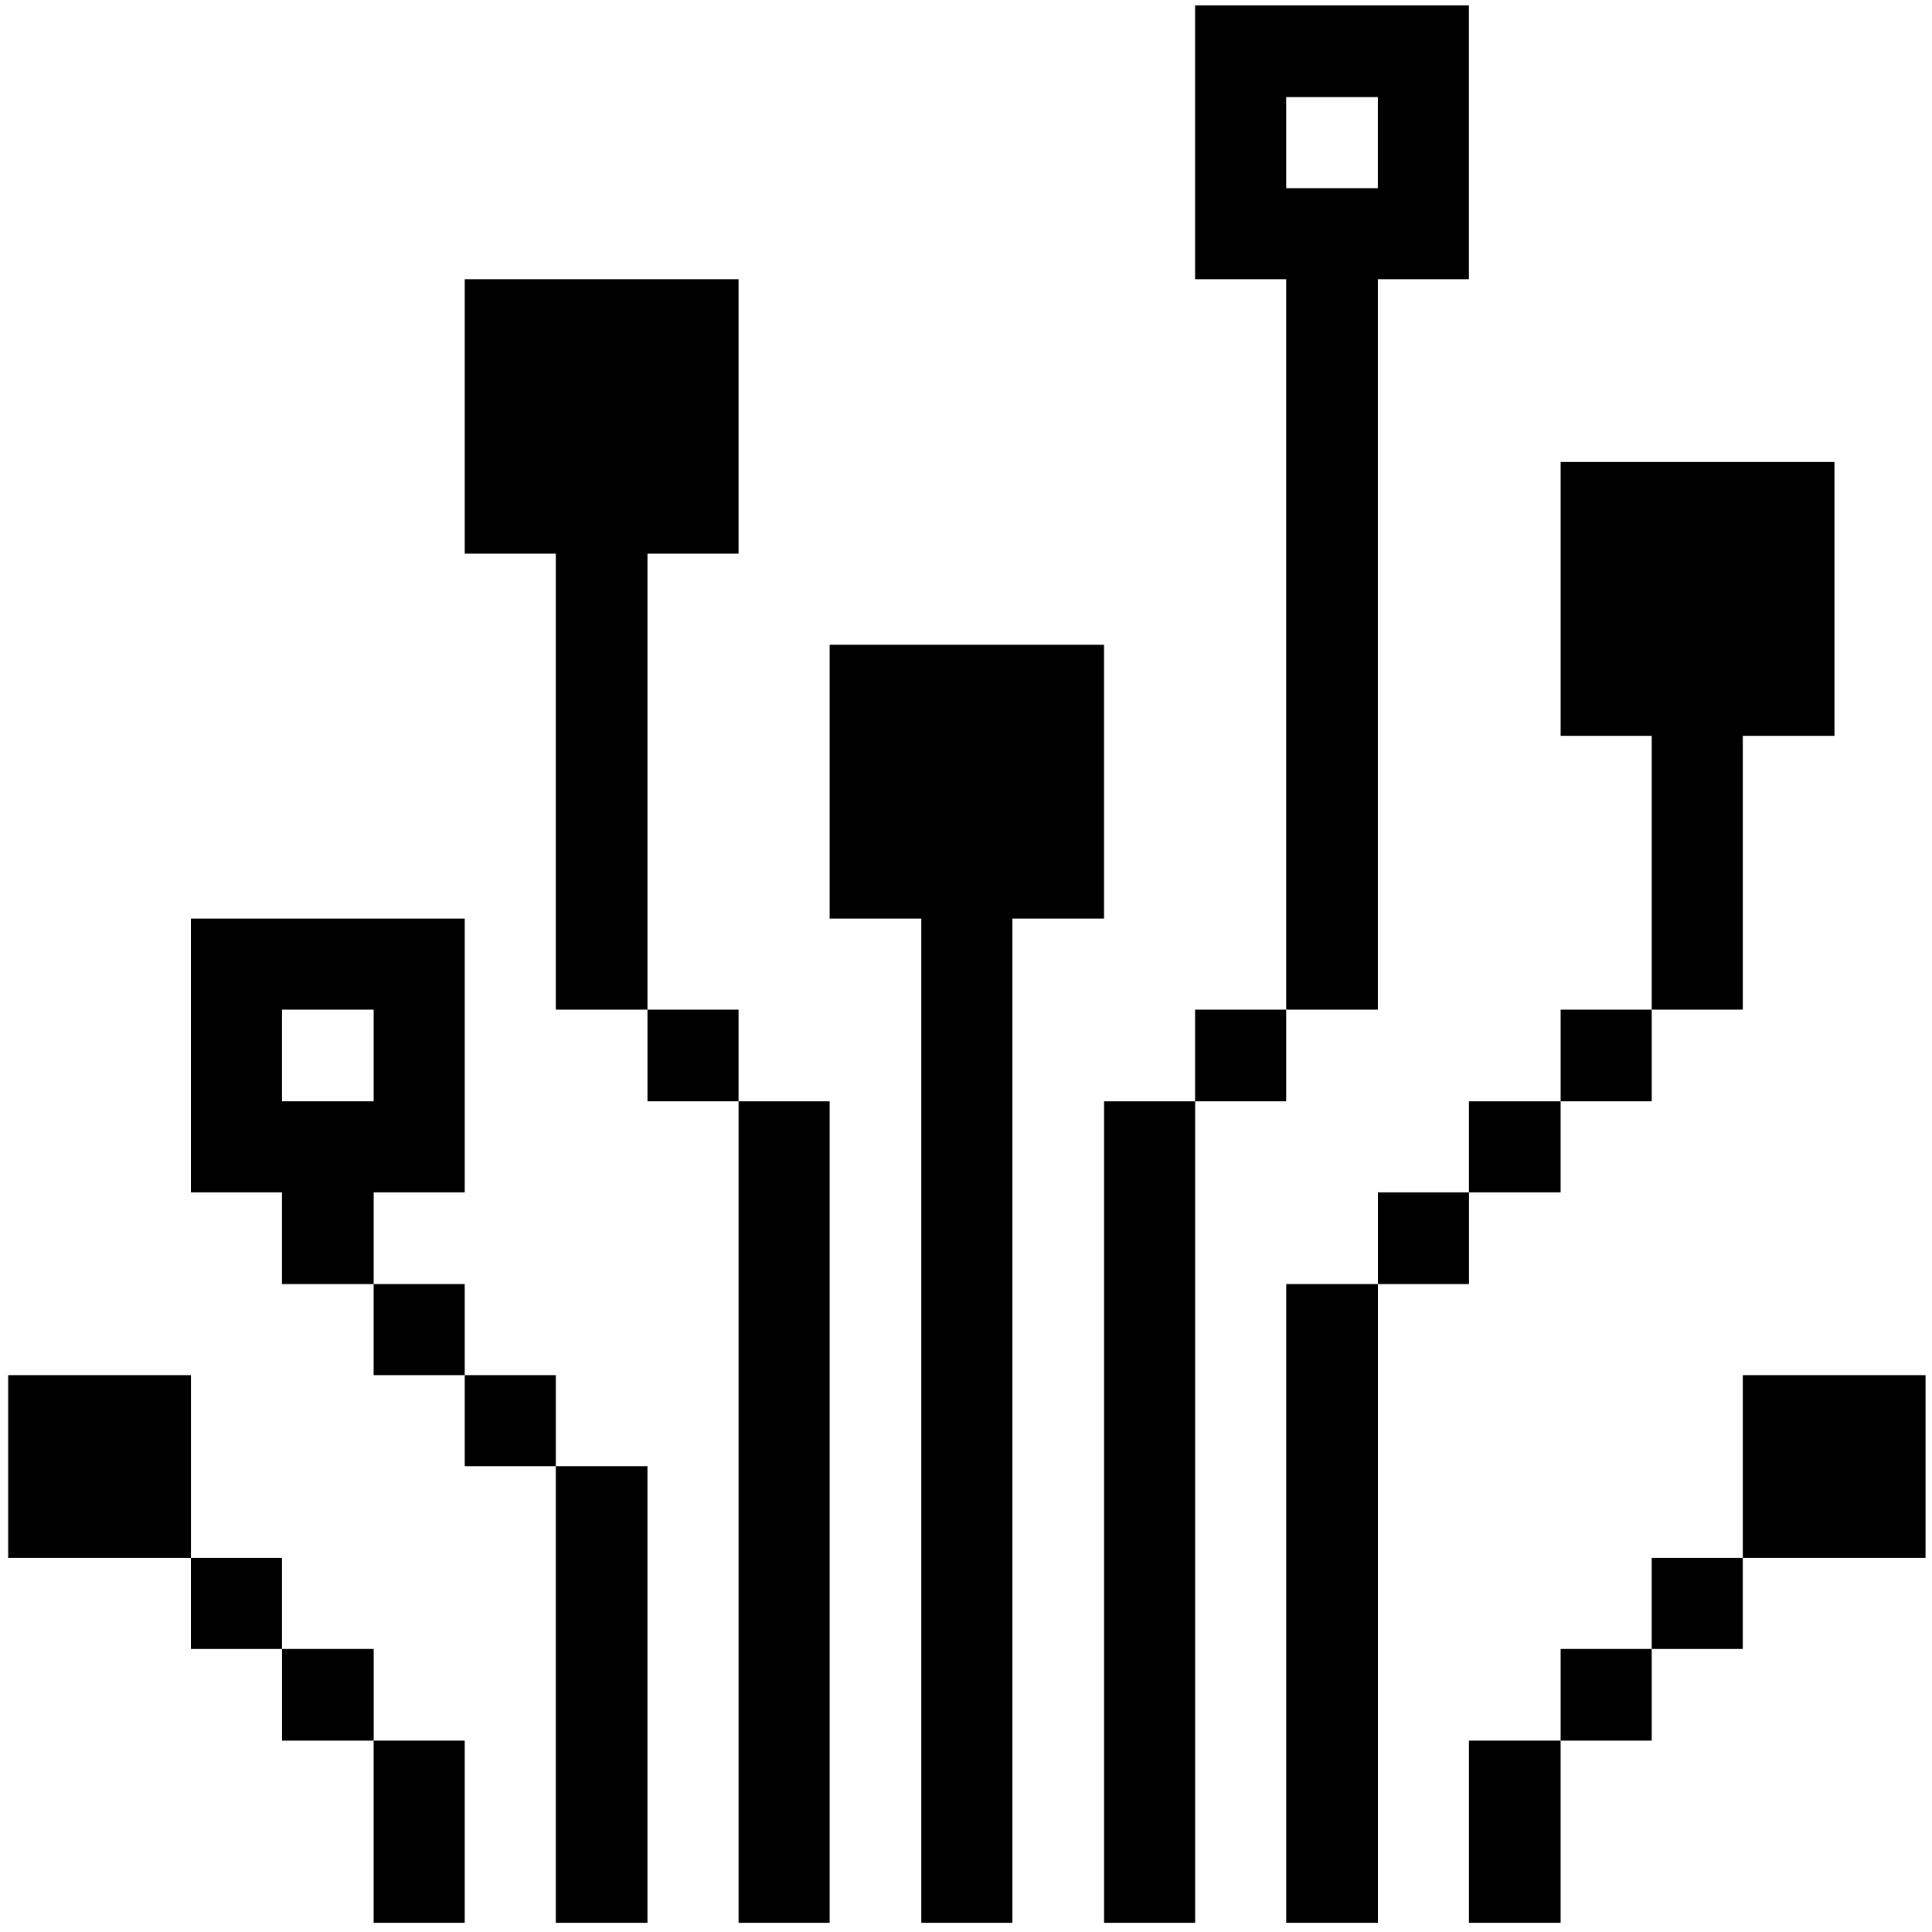
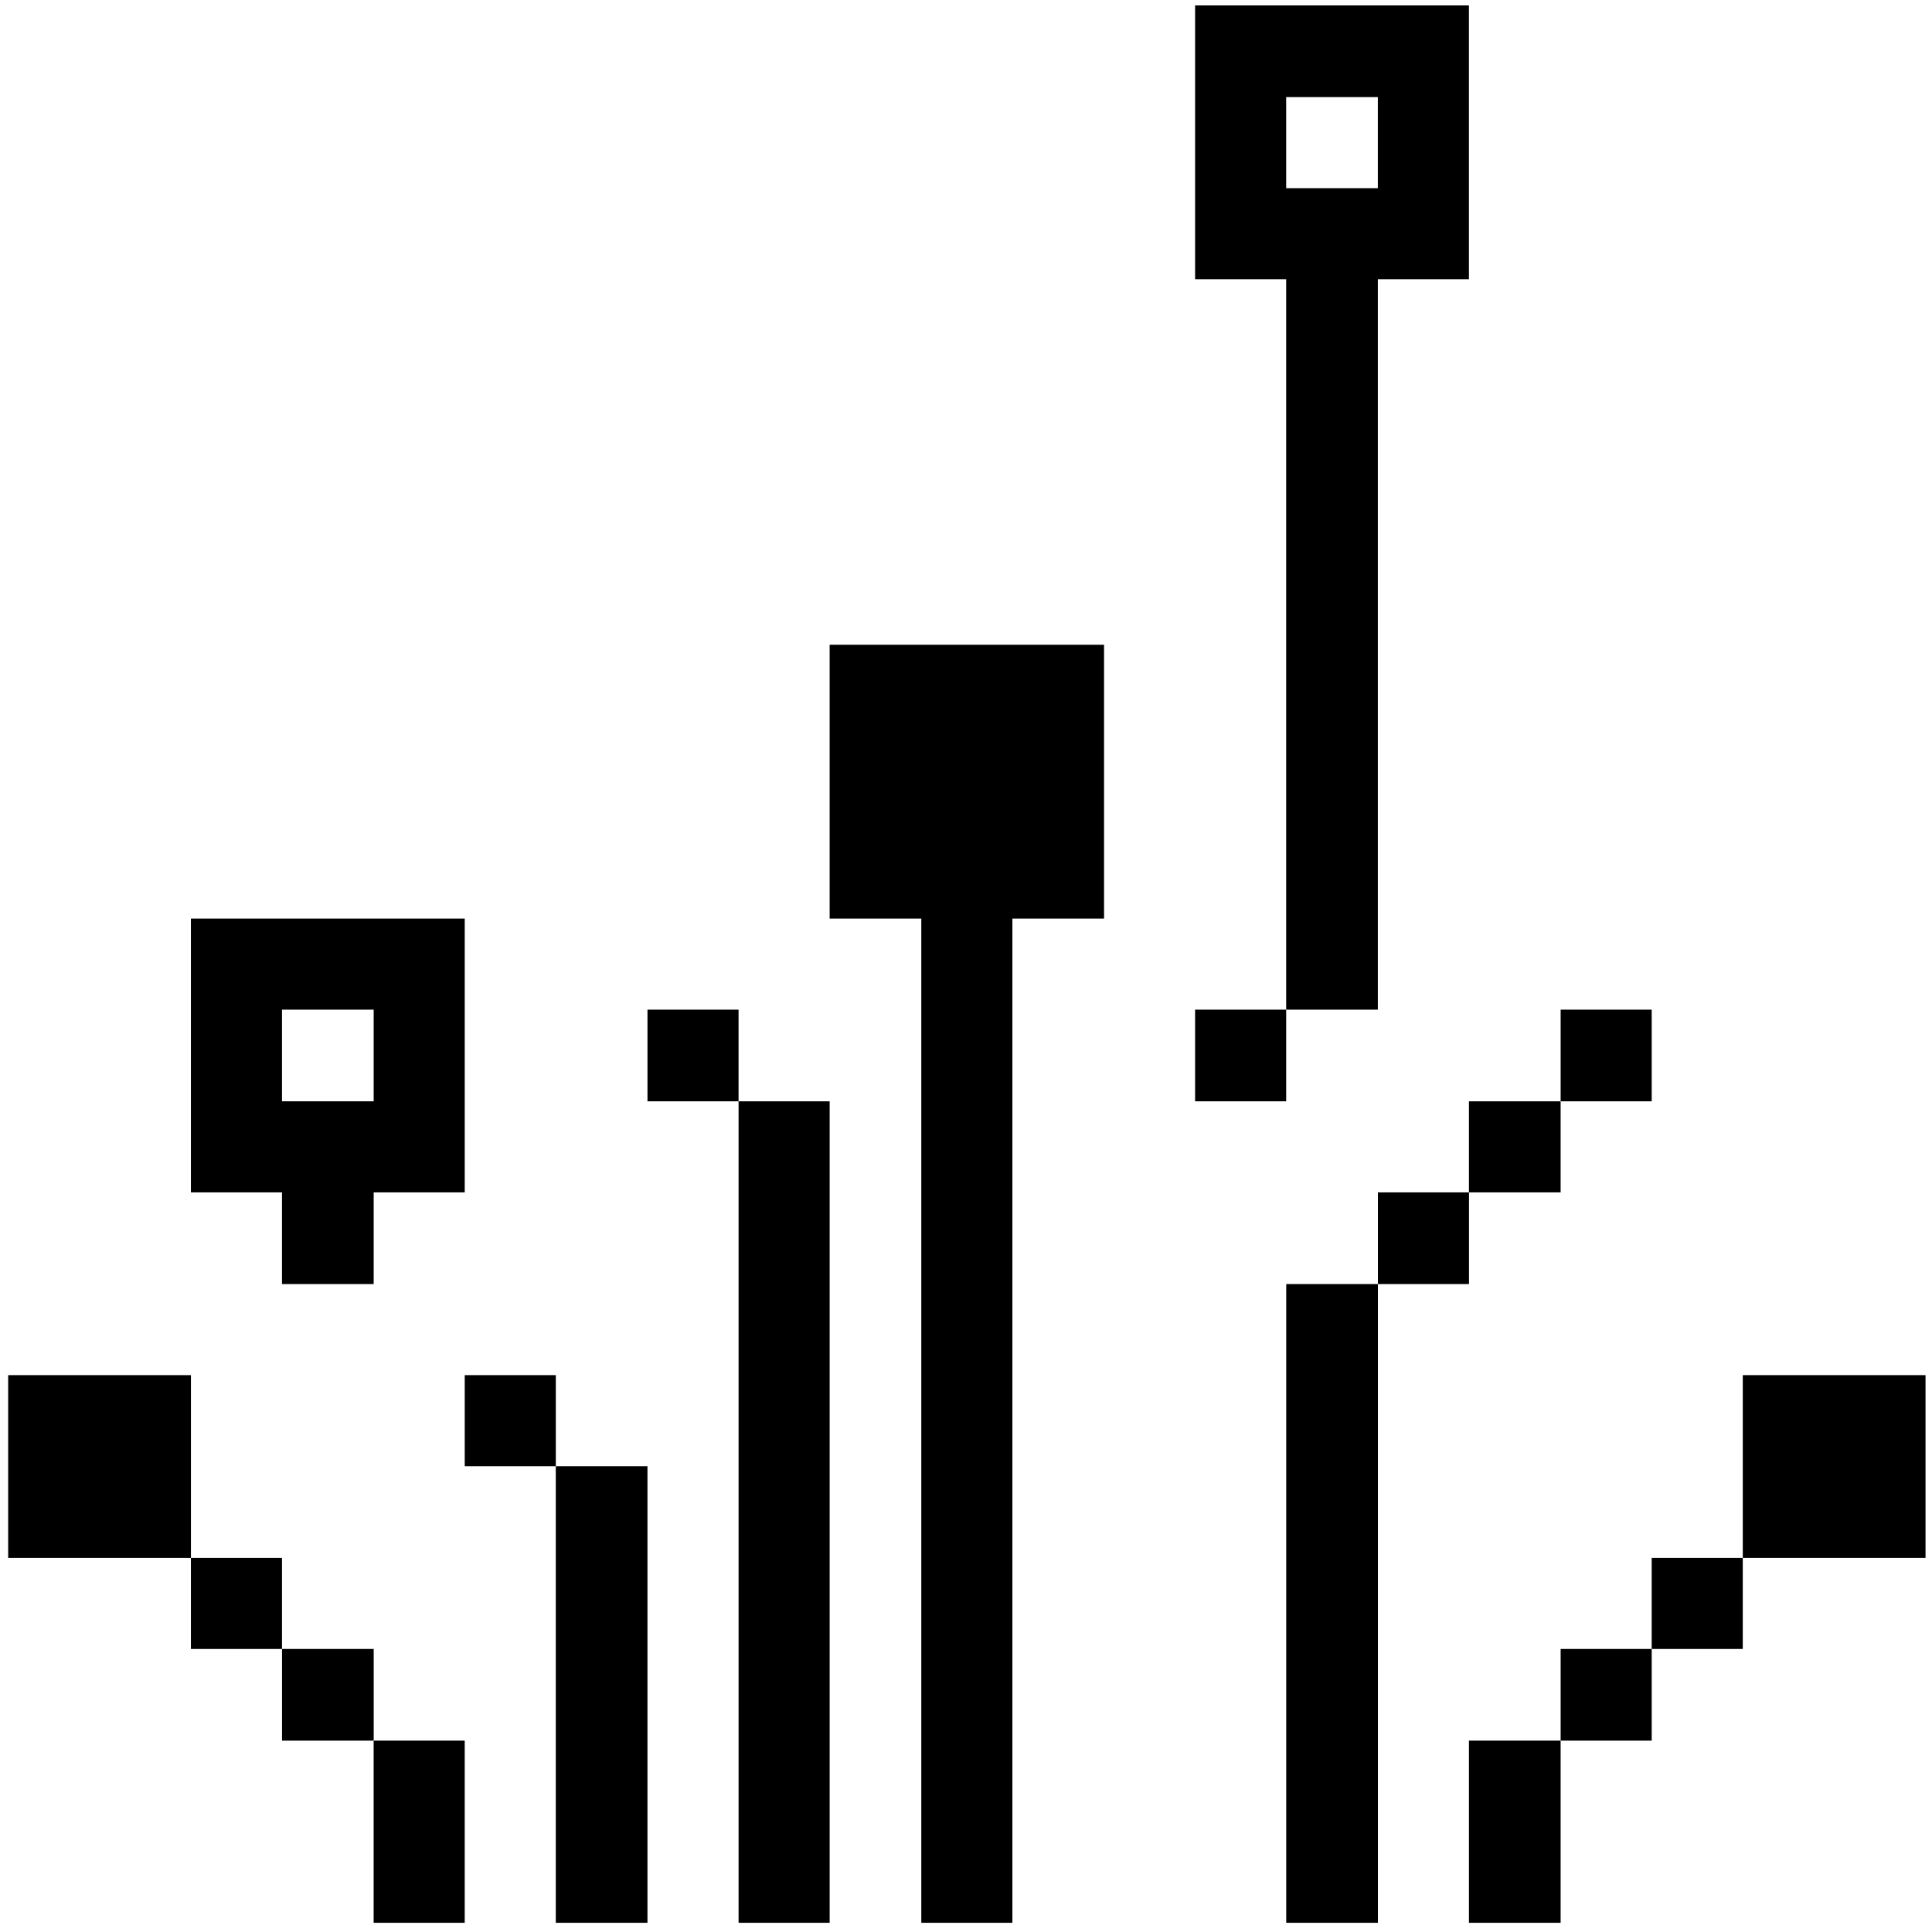
<svg xmlns="http://www.w3.org/2000/svg" width="112" height="112" viewBox="0 0 112 112" fill="none">
  <path d="M111.625 79.718H101.031V90.312H111.625V79.718Z" fill="black" />
  <path d="M101.03 90.312H95.75V95.592H101.03V90.312Z" fill="black" />
-   <path d="M101.031 58.53V42.656H106.346V26.782H90.472V42.656H95.751V58.53H101.031Z" fill="black" />
  <path d="M95.751 95.592H90.472V100.907H95.751V95.592Z" fill="black" />
  <path d="M95.751 58.53H90.472V63.844H95.751V58.53Z" fill="black" />
  <path d="M90.471 100.906H85.156V111.466H90.471V100.906Z" fill="black" />
  <path d="M90.471 63.845H85.156V69.124H90.471V63.845Z" fill="black" />
  <path d="M85.159 69.124H79.879V74.439H85.159V69.124Z" fill="black" />
  <path d="M79.878 74.439H74.564V111.466H79.878V74.439Z" fill="black" />
  <path d="M79.875 58.53V16.188H85.155V0.314H69.281V16.188H74.561V58.53H79.875ZM74.561 5.629H79.875V10.909H74.561V5.629Z" fill="black" />
  <path d="M74.561 58.53H69.281V63.844H74.561V58.53Z" fill="black" />
-   <path d="M69.284 63.845H64.004V111.466H69.284V63.845Z" fill="black" />
  <path d="M48.095 53.25H53.409V111.466H58.689V53.25H64.003V37.377H48.095V53.25Z" fill="black" />
  <path d="M48.096 63.845H42.816V111.466H48.096V63.845Z" fill="black" />
  <path d="M42.815 58.53H37.535V63.844H42.815V58.53Z" fill="black" />
  <path d="M37.534 84.998H32.22V111.466H37.534V84.998Z" fill="black" />
-   <path d="M37.535 32.096H42.815V16.188H26.941V32.096H32.221V58.53H37.535V32.096Z" fill="black" />
  <path d="M32.221 79.718H26.941V84.998H32.221V79.718Z" fill="black" />
  <path d="M26.94 100.906H21.66V111.466H26.94V100.906Z" fill="black" />
-   <path d="M26.94 74.439H21.66V79.718H26.94V74.439Z" fill="black" />
+   <path d="M26.94 74.439V79.718H26.94V74.439Z" fill="black" />
  <path d="M26.941 69.124V53.25H11.067V69.124H16.347V74.439H21.662V69.124H26.941ZM16.347 63.844V58.53H21.662V63.844H16.347Z" fill="black" />
  <path d="M21.663 95.592H16.349V100.907H21.663V95.592Z" fill="black" />
  <path d="M16.347 90.312H11.067V95.592H16.347V90.312Z" fill="black" />
  <path d="M11.068 79.718H0.474V90.312H11.068V79.718Z" fill="black" />
</svg>